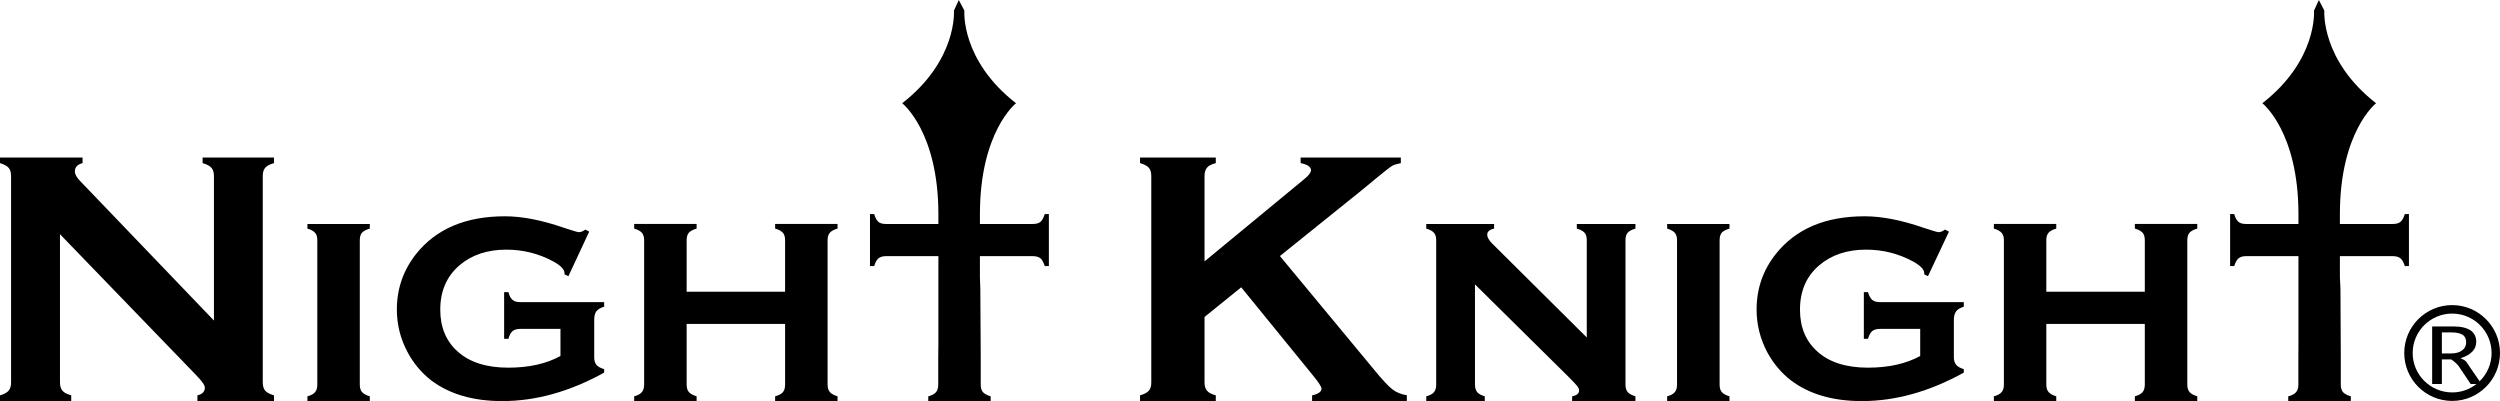
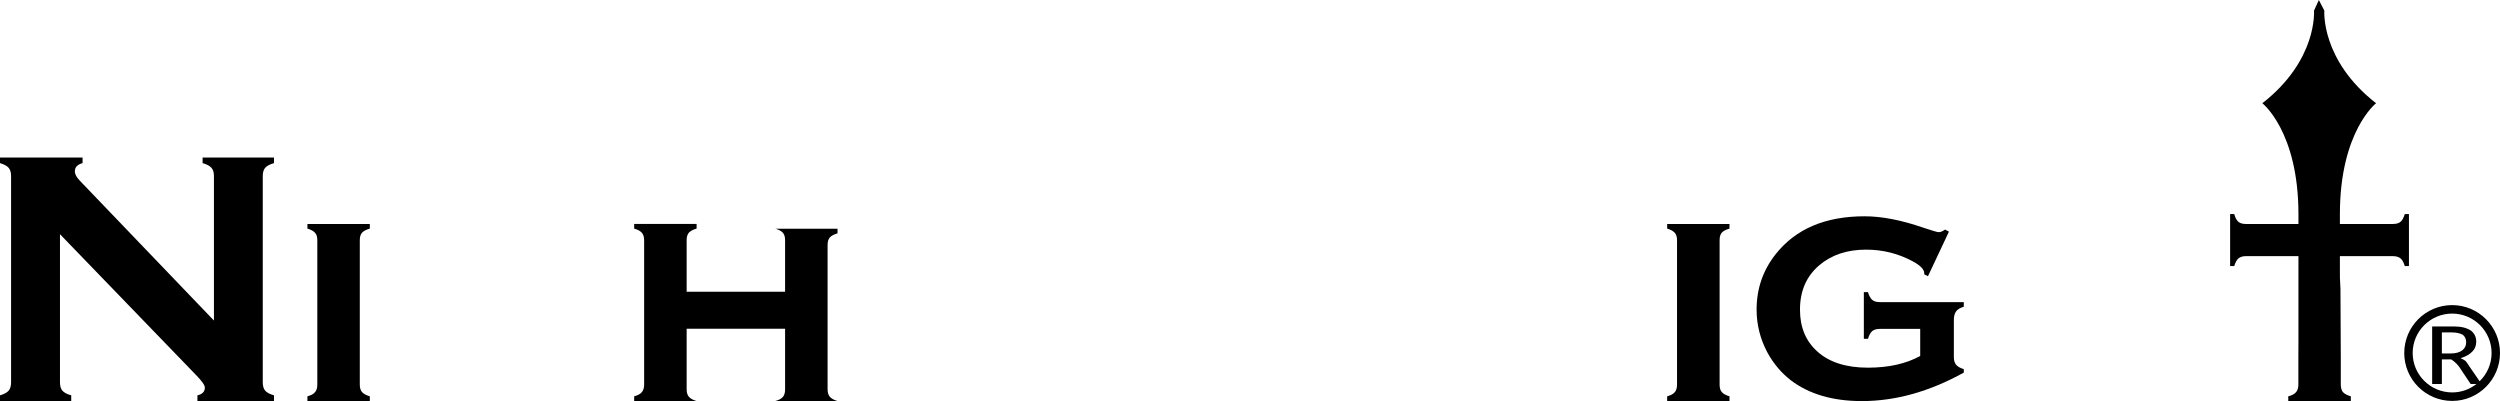
<svg xmlns="http://www.w3.org/2000/svg" id="_レイヤー_2" data-name="レイヤー 2" width="352.283" height="56.518" viewBox="0 0 352.283 56.518">
  <g id="_デザイン" data-name="デザイン">
    <path d="m28.55,22.985c.602.171,1.002.389,1.244.66.239.263.353.652.353,1.166v20.358L11.256,25.47c-.467-.478-.706-.923-.706-1.322,0-.592.364-.97,1.084-1.162v-.788H0v.788c.57.171.98.389,1.219.66.228.263.342.652.342,1.166v29.062c0,.514-.115.913-.342,1.177-.239.271-.649.488-1.219.659v.809h10.037v-.809c-.606-.171-1.005-.388-1.244-.659-.228-.264-.342-.663-.342-1.177v-20.872l19.186,19.856c.82.844,1.23,1.425,1.23,1.757,0,.57-.353.934-1.048,1.094v.809h10.789v-.809c-.592-.171-1.002-.388-1.24-.659-.228-.264-.342-.663-.342-1.177v-29.062c0-.513.114-.902.342-1.166.239-.271.648-.489,1.24-.66v-.788h-10.058v.788Z" />
    <path d="m43.32,32.213c.524.146.88.363,1.083.602.217.243.31.57.31,1.041v20.348c0,.456-.104.82-.321,1.059-.207.263-.571.445-1.073.584v.67h8.792v-.67c-.535-.16-.887-.367-1.105-.606-.207-.25-.307-.592-.307-1.062v-20.323c0-.471.1-.812.307-1.062.218-.228.57-.435,1.105-.581v-.653h-8.792v.653Z" />
-     <path d="m72.236,42.261c-.264-.203-.456-.57-.595-1.094h-.602v6.579h.602c.139-.524.342-.888.595-1.094.239-.203.592-.307,1.073-.307h5.668v3.821c-1.996,1.094-4.459,1.643-7.357,1.643-3.058,0-5.428-.752-7.128-2.271-1.643-1.472-2.452-3.432-2.452-5.899,0-2.624.901-4.697,2.701-6.248,1.721-1.472,3.924-2.213,6.615-2.213,2.328,0,4.52.545,6.547,1.629,1.094.584,1.643,1.154,1.643,1.7v.15l.549.264,2.93-6.277-.535-.296c-.342.24-.642.368-.902.368-.196,0-.923-.217-2.145-.627-3.111-1.073-5.863-1.611-8.29-1.611-5.521,0-9.684,1.768-12.514,5.303-1.803,2.281-2.716,4.894-2.716,7.838,0,2.131.502,4.117,1.507,5.999.831,1.564,1.939,2.898,3.318,3.971,2.555,1.938,5.899,2.93,10.016,2.93,4.78,0,9.57-1.354,14.371-4.013v-.492c-.524-.146-.877-.353-1.094-.603-.207-.253-.307-.606-.307-1.062v-5.268c0-.538.1-.938.307-1.223.217-.274.57-.488,1.094-.638v-.649h-11.841c-.467,0-.83-.093-1.059-.31Z" />
-     <path d="m109.226,32.213c.534.146.901.363,1.105.602.196.229.299.57.299,1.026v7.268h-13.872v-7.268c0-.456.103-.798.31-1.048.203-.228.57-.435,1.094-.581v-.653h-8.797v.653c.528.146.891.363,1.097.602.193.243.307.57.307,1.041v20.348c0,.456-.114.82-.331,1.059-.203.263-.57.445-1.073.584v.67h8.797v-.67c-.524-.16-.891-.367-1.094-.606-.207-.25-.31-.592-.31-1.062v-8.529h13.872v8.554c0,.456-.104.82-.31,1.059-.229.263-.581.445-1.094.584v.67h8.792v-.67c-.524-.16-.887-.367-1.083-.606-.214-.25-.317-.592-.317-1.062v-20.323c0-.471.103-.812.317-1.062.196-.228.56-.435,1.083-.581v-.653h-8.792v.653Z" />
-     <path d="m193.551,52.001l-13.195-15.921,11.655-9.377,1.928-1.597c1.209-.991,1.939-1.562,2.192-1.711.239-.16.67-.285,1.265-.41v-.788h-14.121v.788c.97.192,1.461.524,1.461,1.016,0,.307-.331.752-.994,1.276l-14.007,11.556v-12.022c0-.503.114-.902.342-1.176.228-.274.642-.502,1.244-.649v-.788h-10.675v.788c.602.171,1.016.389,1.244.66.239.263.342.652.342,1.166v29.062c0,.514-.104.913-.342,1.177-.228.271-.642.488-1.244.659v.809h10.675v-.809c-.581-.161-1.001-.364-1.229-.649-.243-.274-.356-.673-.356-1.187v-9.207l5.168-4.184,10.104,12.411c.823,1.001,1.212,1.628,1.212,1.856,0,.446-.445.777-1.326.959v.809h13.348v-.83c-.824-.115-1.508-.41-2.042-.834-.56-.421-1.437-1.369-2.648-2.852Z" />
-     <path d="m222.193,32.213c.513.146.891.353,1.094.581.218.25.31.592.31,1.062v13.697l-13.323-13.23c-.478-.481-.706-.891-.706-1.255,0-.41.317-.709.97-.855v-.653h-9.559v.653c.535.146.902.363,1.094.602.207.243.307.57.307,1.041v20.348c0,.456-.1.82-.317,1.059-.206.263-.581.445-1.084.584v.67h8.248v-.67c-.502-.15-.87-.342-1.073-.596-.206-.249-.31-.602-.31-1.073v-14.106l13.177,13.023c.638.642,1.047,1.073,1.219,1.291.182.228.275.446.275.649,0,.413-.331.684-.98.812v.67h8.917v-.67c-.523-.16-.902-.367-1.094-.606-.206-.25-.307-.592-.307-1.062v-20.323c0-.471.1-.812.307-1.062.192-.228.571-.435,1.094-.581v-.653h-8.258v.653Z" />
+     <path d="m109.226,32.213c.534.146.901.363,1.105.602.196.229.299.57.299,1.026v7.268h-13.872v-7.268c0-.456.103-.798.31-1.048.203-.228.57-.435,1.094-.581v-.653h-8.797v.653c.528.146.891.363,1.097.602.193.243.307.57.307,1.041v20.348c0,.456-.114.82-.331,1.059-.203.263-.57.445-1.073.584v.67h8.797c-.524-.16-.891-.367-1.094-.606-.207-.25-.31-.592-.31-1.062v-8.529h13.872v8.554c0,.456-.104.82-.31,1.059-.229.263-.581.445-1.094.584v.67h8.792v-.67c-.524-.16-.887-.367-1.083-.606-.214-.25-.317-.592-.317-1.062v-20.323c0-.471.103-.812.317-1.062.196-.228.56-.435,1.083-.581v-.653h-8.792v.653Z" />
    <path d="m234.925,32.213c.513.146.876.363,1.084.602.203.243.307.57.307,1.041v20.348c0,.456-.104.82-.321,1.059-.214.263-.571.445-1.069.584v.67h8.782v-.67c-.523-.16-.901-.367-1.094-.606-.206-.25-.299-.592-.299-1.062v-20.323c0-.471.093-.812.299-1.062.193-.228.571-.435,1.094-.581v-.653h-8.782v.653Z" />
    <path d="m263.827,42.261c-.249-.203-.445-.57-.606-1.094h-.581v6.579h.581c.161-.524.357-.888.606-1.094.239-.203.606-.307,1.084-.307h5.671v3.821c-2.01,1.094-4.462,1.643-7.371,1.643-3.054,0-5.428-.752-7.117-2.271-1.643-1.472-2.452-3.432-2.452-5.899,0-2.624.891-4.697,2.705-6.248,1.722-1.472,3.924-2.213,6.605-2.213,2.349,0,4.526.545,6.547,1.629,1.094.584,1.654,1.154,1.654,1.7v.15l.524.264,2.954-6.277-.549-.296c-.331.24-.627.368-.891.368-.203,0-.913-.217-2.153-.627-3.104-1.073-5.852-1.611-8.294-1.611-5.521,0-9.684,1.768-12.5,5.303-1.814,2.281-2.716,4.894-2.716,7.838,0,2.131.502,4.117,1.493,5.999.845,1.564,1.95,2.898,3.333,3.971,2.552,1.938,5.884,2.93,10.001,2.93,4.779,0,9.57-1.354,14.371-4.013v-.492c-.499-.146-.866-.353-1.069-.603-.217-.253-.332-.606-.332-1.062v-5.268c0-.538.114-.938.332-1.223.203-.274.57-.488,1.069-.638v-.649h-11.837c-.456,0-.823-.093-1.062-.31Z" />
-     <path d="m300.831,32.213c.534.146.912.363,1.105.602.193.229.296.57.296,1.026v7.268h-13.879v-7.268c0-.456.1-.798.317-1.048.196-.228.56-.435,1.084-.581v-.653h-8.793v.653c.523.146.901.363,1.094.602.217.243.321.57.321,1.041v20.348c0,.456-.114.82-.331,1.059-.207.263-.571.445-1.084.584v.67h8.793v-.67c-.524-.16-.887-.367-1.084-.606-.217-.25-.317-.592-.317-1.062v-8.529h13.879v8.554c0,.456-.114.82-.317,1.059-.217.263-.584.445-1.083.584v.67h8.793v-.67c-.524-.16-.902-.367-1.094-.606-.207-.25-.31-.592-.31-1.062v-20.323c0-.471.103-.812.31-1.062.192-.228.57-.435,1.094-.581v-.653h-8.793v.653Z" />
-     <path d="m146.629,31.254c-.253.208-.616.307-1.084.307h-7.46v-1.39c0-11.647,5.086-15.625,5.086-15.625-7.837-6.091-7.278-13.048-7.278-13.048l-.788-1.497-.685,1.497s.538,6.957-7.289,13.048c0,0,5.1,3.978,5.1,15.625v1.39h-7.392c-.478,0-.845-.099-1.084-.317-.239-.217-.421-.57-.57-1.083h-.592v7.332h.592c.15-.513.353-.876.595-1.083.239-.203.613-.317,1.084-.317h7.367v12.354l-.021,1.835v3.925c0,.456-.114.82-.321,1.059-.217.263-.581.445-1.083.584v.67h8.793v-.67c-.524-.16-.887-.367-1.105-.606-.196-.25-.296-.592-.296-1.062v-3.899l-.057-9.569-.057-1.643v-2.977c.843,0,1.404,0,1.344,0h6.116c.467,0,.831.114,1.084.317.228.207.431.57.591,1.083h.581v-7.332h-.581c-.16.524-.363.888-.591,1.094Z" />
    <path d="m339.452,37.492v-7.332h-.584c-.157.524-.353.888-.602,1.094-.239.208-.606.307-1.083.307h-7.46v-1.39c0-11.647,5.097-15.625,5.097-15.625-7.823-6.091-7.289-13.048-7.289-13.048l-.773-1.497-.685,1.497s.545,6.957-7.278,13.048c0,0,5.086,3.978,5.086,15.625v1.39h-7.403c-.467,0-.82-.099-1.073-.317-.239-.217-.442-.57-.571-1.083h-.581v7.332h.581c.15-.513.357-.876.595-1.083.239-.203.592-.317,1.084-.317h7.367v12.354l-.011,1.835v3.925c0,.456-.114.82-.331,1.059-.217.263-.581.445-1.094.584v.67h8.818v-.67c-.539-.16-.902-.367-1.119-.606-.193-.25-.296-.592-.296-1.062v-3.899l-.047-9.569-.078-1.643v-2.977c.859,0,1.435,0,1.38,0h6.08c.477,0,.844.114,1.083.317.25.207.445.57.602,1.083h.584Z" />
    <path d="m345.544,42.992c-3.732,0-6.754,3.033-6.754,6.754,0,3.717,3.022,6.75,6.754,6.75,3.717,0,6.74-3.033,6.74-6.75,0-3.722-3.023-6.754-6.74-6.754Zm3.865,10.736l-1.37-1.998c-.351-.557-.579-.863-.684-.919-.105-.084-.316-.195-.632-.334.737-.223,1.298-.543,1.685-.961.351-.362.526-.821.526-1.378,0-.641-.246-1.155-.737-1.546-.597-.39-1.369-.585-2.316-.585h-3.158v8.104h1.369v-3.467h1.316c.561.362,1,.808,1.316,1.337l1.421,2.13h.823c-.944.742-2.131,1.188-3.424,1.188-3.069,0-5.567-2.488-5.567-5.553,0-3.069,2.498-5.557,5.567-5.557,3.065,0,5.553,2.488,5.553,5.557,0,1.562-.649,2.972-1.688,3.981Zm-4.054-3.92h-1.263v-2.966h1.369c.666,0,1.192.111,1.579.334.316.25.474.599.474,1.044,0,.474-.176.85-.526,1.128-.387.307-.93.459-1.632.459Z" />
  </g>
</svg>